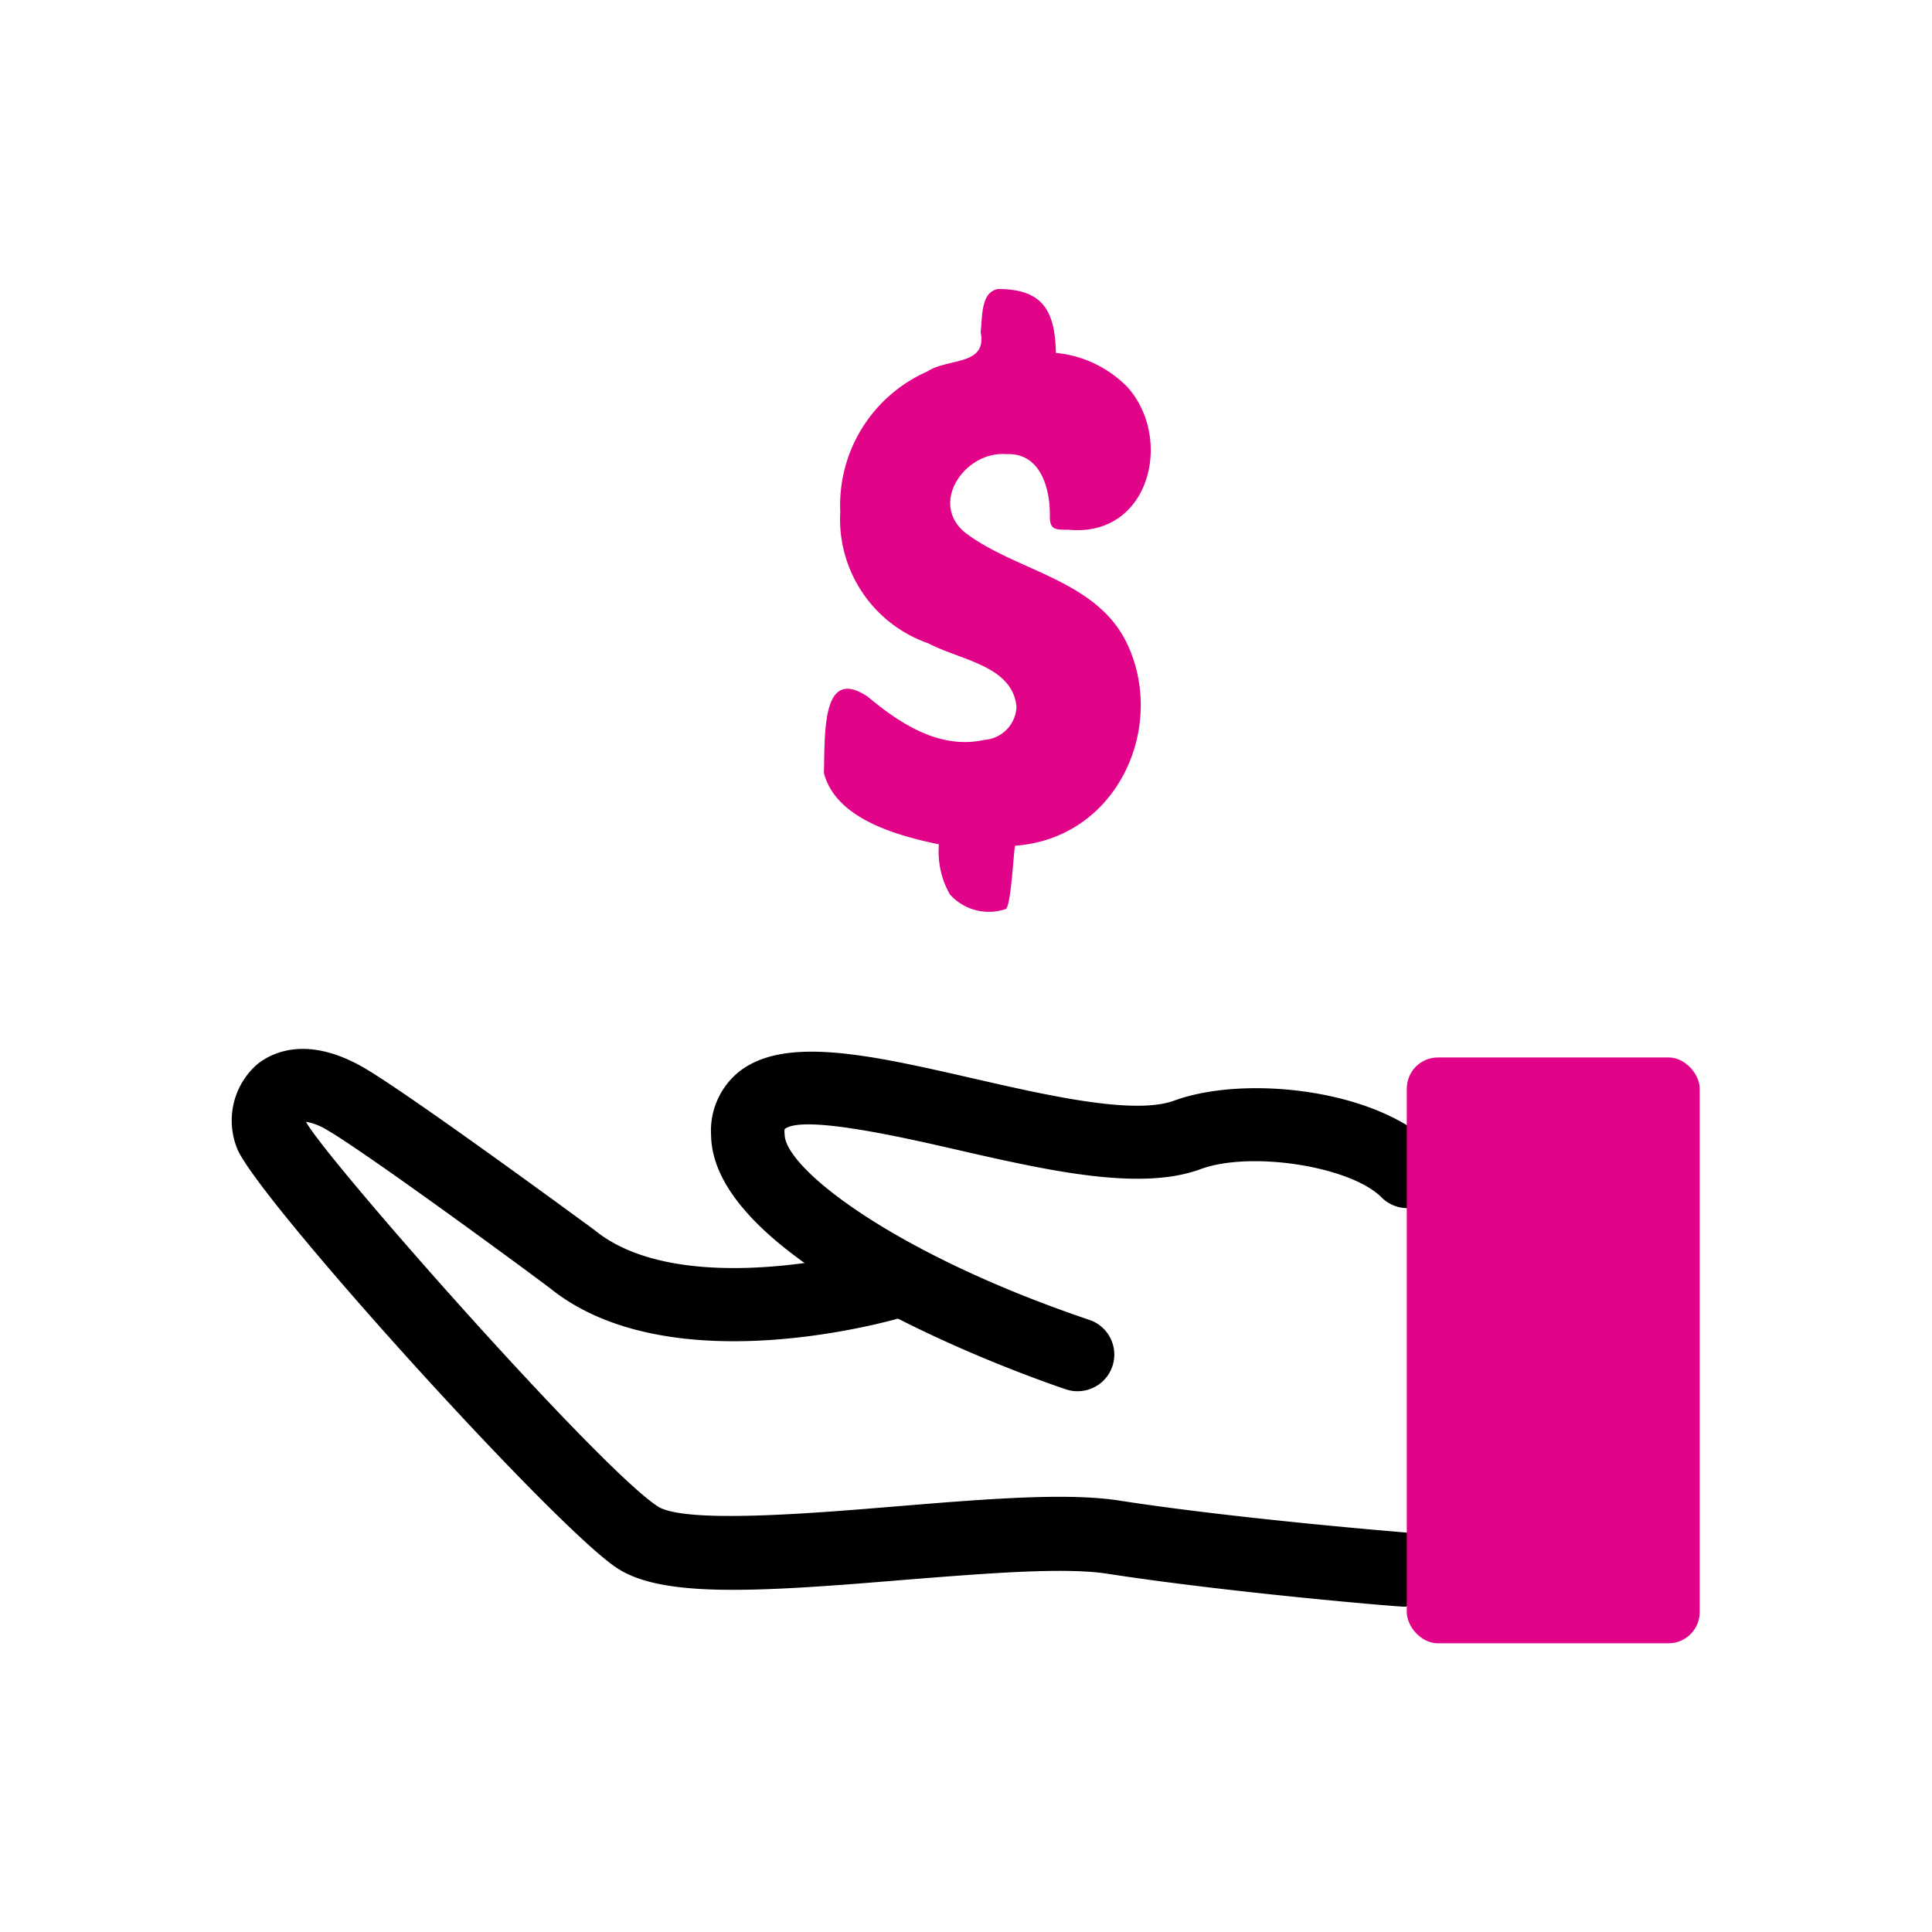
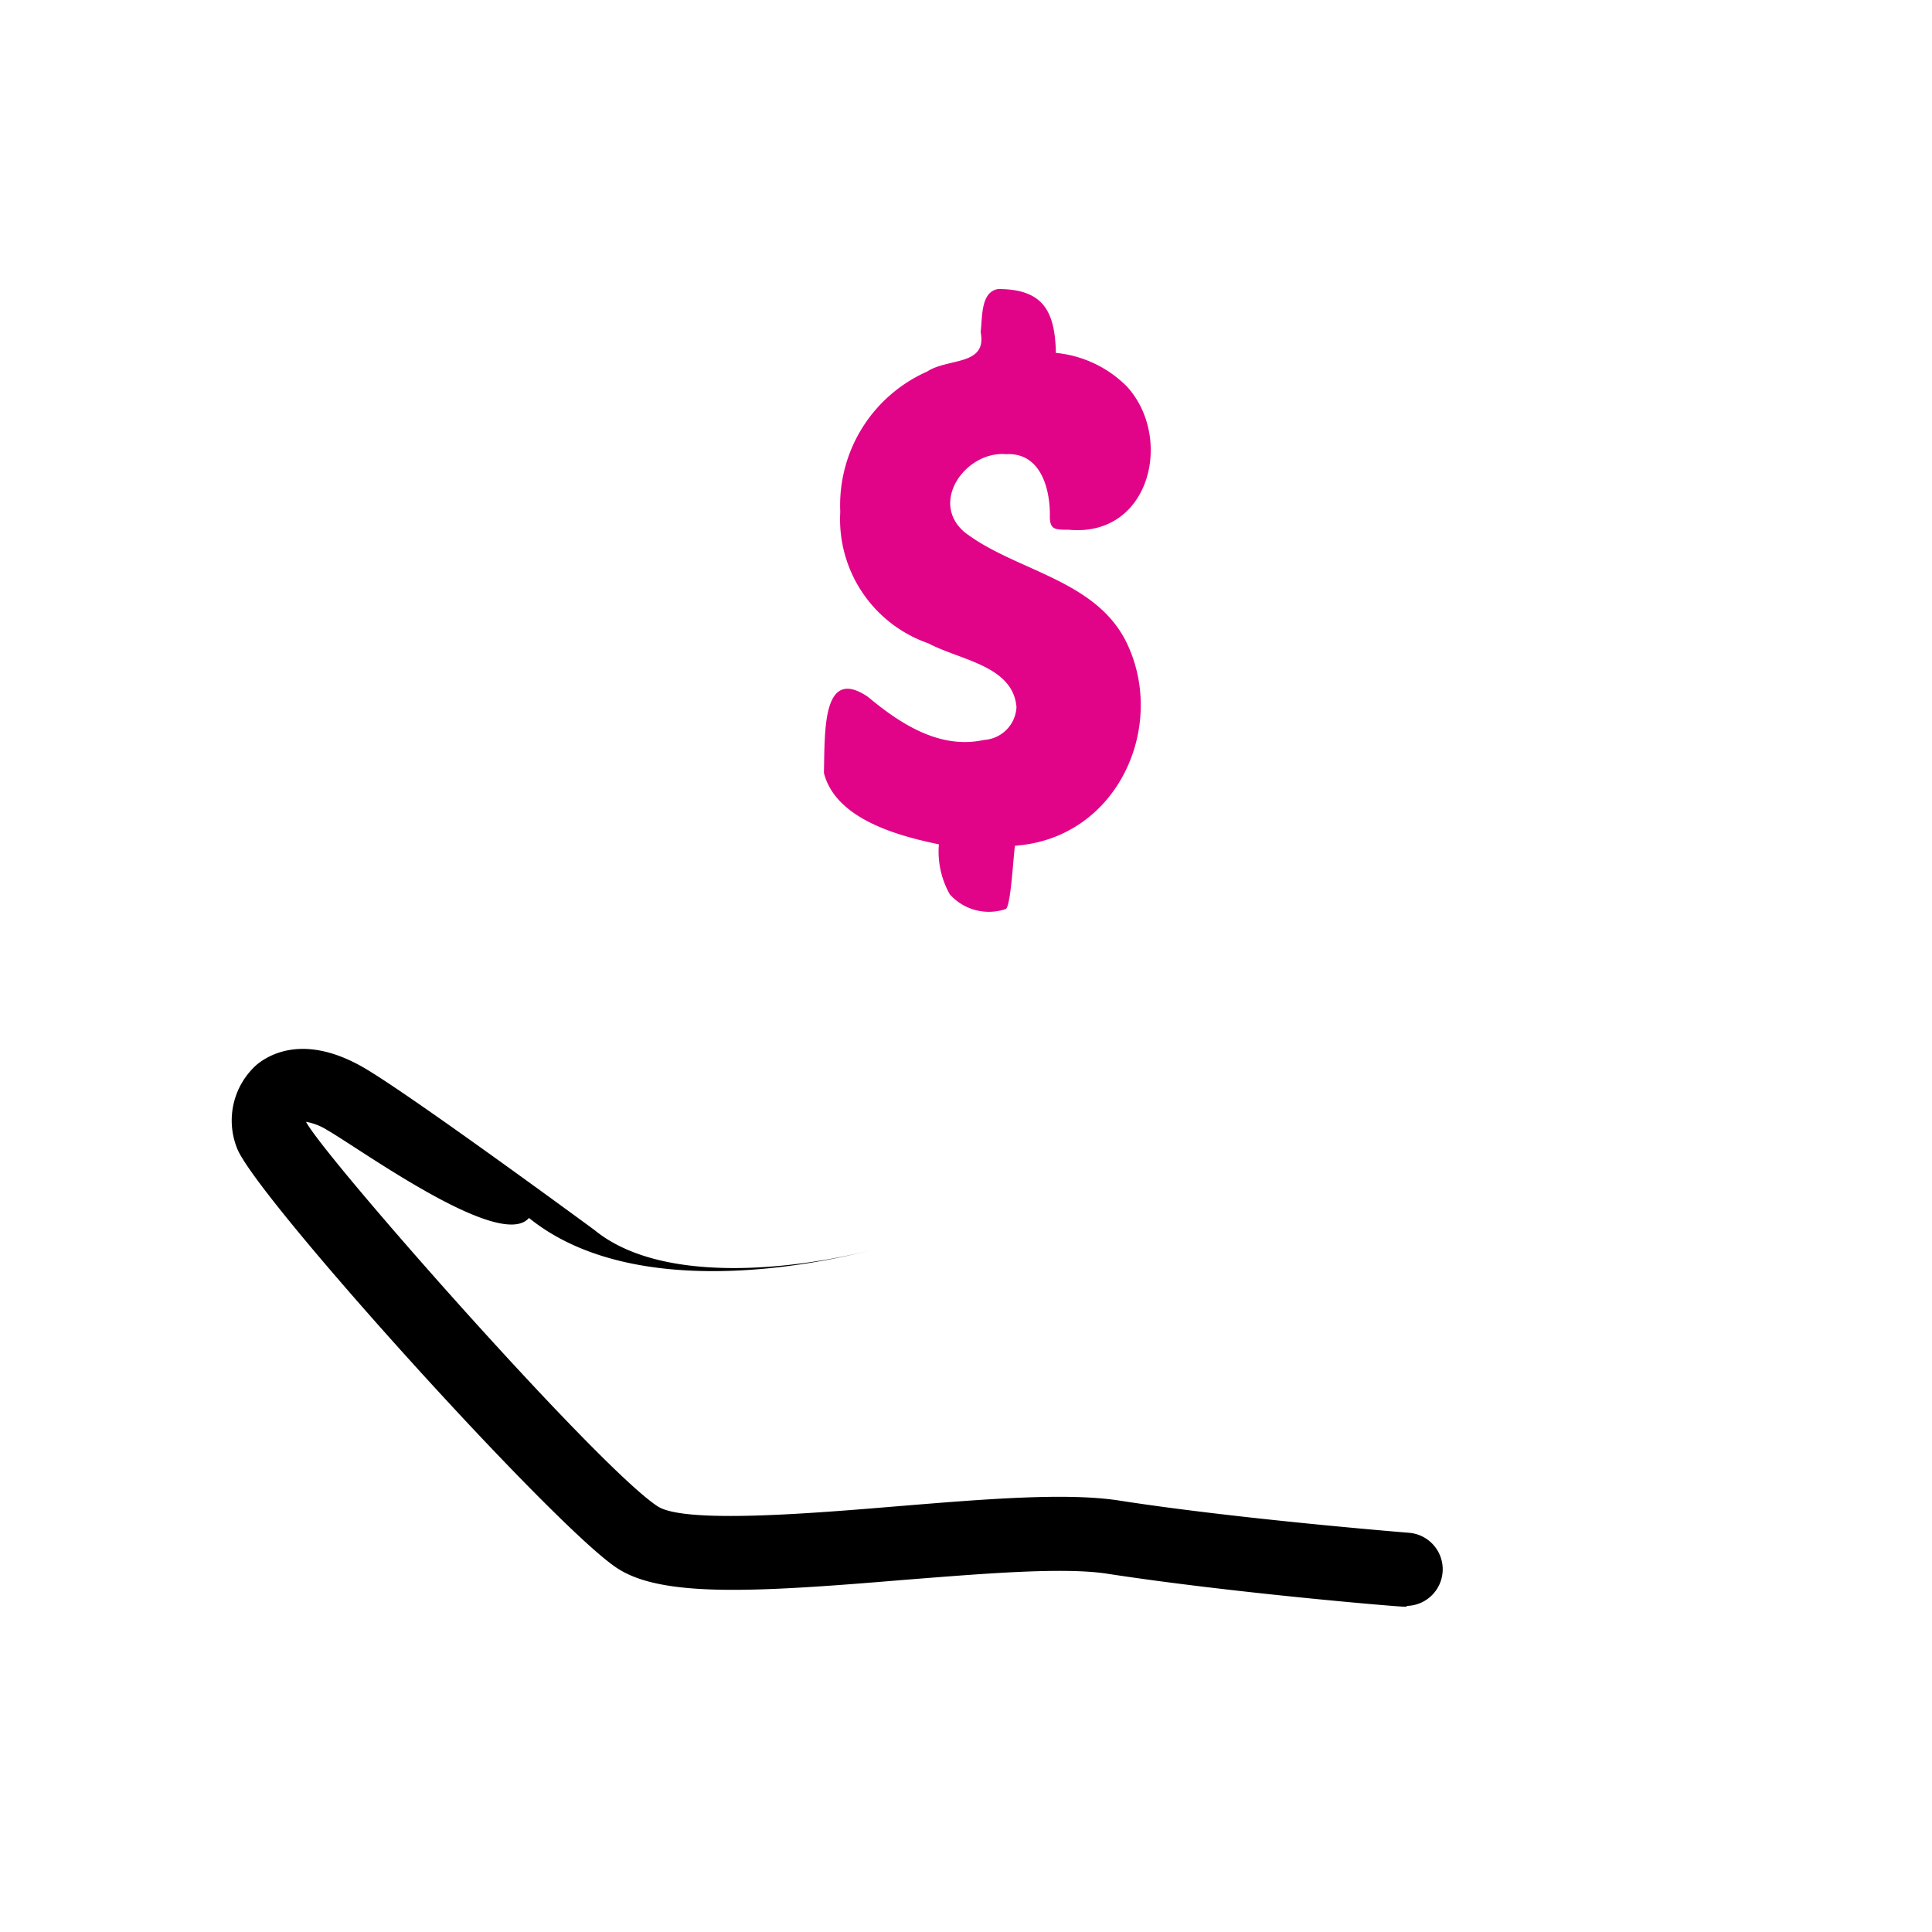
<svg xmlns="http://www.w3.org/2000/svg" viewBox="0 0 124 124" data-name="Layer 1" id="Layer_1">
  <defs>
    <style>.cls-1{fill:#e10489;}</style>
  </defs>
  <path d="M53.93,32.85a9.38,9.38,0,0,1,5.57-9c1.35-.89,3.87-.35,3.44-2.53.12-1,0-2.58,1.12-2.77,2.92,0,3.65,1.45,3.71,4.1a7.43,7.43,0,0,1,4.56,2.16c3,3.29,1.49,9.68-3.73,9.19-.87,0-1.19,0-1.22-.78.05-1.73-.53-4.19-2.8-4.07-2.58-.22-4.95,3.06-2.68,5,3.22,2.49,8.38,3,10.39,7.06,2.64,5.39-.55,12.6-7.14,13.07-.1.39-.25,3.8-.59,4.06a3.36,3.36,0,0,1-3.6-.94,5.59,5.59,0,0,1-.7-3.21c-2.79-.57-6.64-1.68-7.38-4.58.07-2.64-.13-6.88,2.82-4.89,2,1.67,4.58,3.41,7.46,2.77a2.22,2.22,0,0,0,2.08-2.11c-.23-2.66-3.6-3-5.66-4.09A8.43,8.43,0,0,1,53.93,32.85Z" class="cls-1" />
-   <path d="M90.29,103.12H90.1c-.45,0-11.14-.9-19-2.11-2.85-.45-8.11,0-13.2.4-9.45.79-15.4,1.12-18.27-.75-4-2.58-23.36-24-24.43-27a4.8,4.8,0,0,1,1.26-5.31c.8-.67,3.06-2,6.81.13,2.85,1.62,14.4,10.11,14.89,10.47,4.89,4,15,2.11,18.53,1.07a2.35,2.35,0,1,1,1.34,4.5c-.61.18-15,4.41-22.74-1.85C32.13,80.3,23.15,73.76,21,72.53A3.79,3.79,0,0,0,19.64,72v0c1.24,2.34,18.74,22.18,22.57,24.68,1.74,1.13,9.92.45,15.33,0,5.61-.46,10.9-.9,14.3-.37,7.65,1.19,18.51,2.06,18.62,2.07a2.35,2.35,0,0,1-.18,4.69Z" />
-   <path d="M69.14,89.29a2.25,2.25,0,0,1-.76-.13c-2.31-.78-22.6-7.89-22.74-16.28a4.87,4.87,0,0,1,1.75-4.06c2.94-2.38,8.51-1.1,15,.38,4.89,1.12,10.43,2.39,13,1.43C79.88,69,88.29,69.87,92,73.53a2.35,2.35,0,0,1-3.33,3.32c-2-2-8.4-3-11.62-1.81-3.89,1.44-9.89.07-15.69-1.26-3.45-.79-9.85-2.25-11-1.31a1.12,1.12,0,0,0,0,.33c0,2.17,7,7.67,19.55,11.91a2.35,2.35,0,0,1-.75,4.58Z" />
-   <rect rx="2" height="37.6" width="18.8" y="67.87" x="90.29" class="cls-1" />
+   <path d="M90.29,103.12H90.1c-.45,0-11.14-.9-19-2.11-2.85-.45-8.11,0-13.2.4-9.45.79-15.4,1.12-18.27-.75-4-2.58-23.36-24-24.43-27a4.8,4.8,0,0,1,1.26-5.31c.8-.67,3.06-2,6.81.13,2.85,1.62,14.4,10.11,14.89,10.47,4.89,4,15,2.11,18.53,1.07c-.61.18-15,4.41-22.74-1.85C32.13,80.3,23.15,73.76,21,72.53A3.79,3.79,0,0,0,19.64,72v0c1.24,2.34,18.74,22.18,22.57,24.68,1.74,1.13,9.92.45,15.33,0,5.61-.46,10.9-.9,14.3-.37,7.65,1.19,18.51,2.06,18.62,2.07a2.35,2.35,0,0,1-.18,4.69Z" />
</svg>